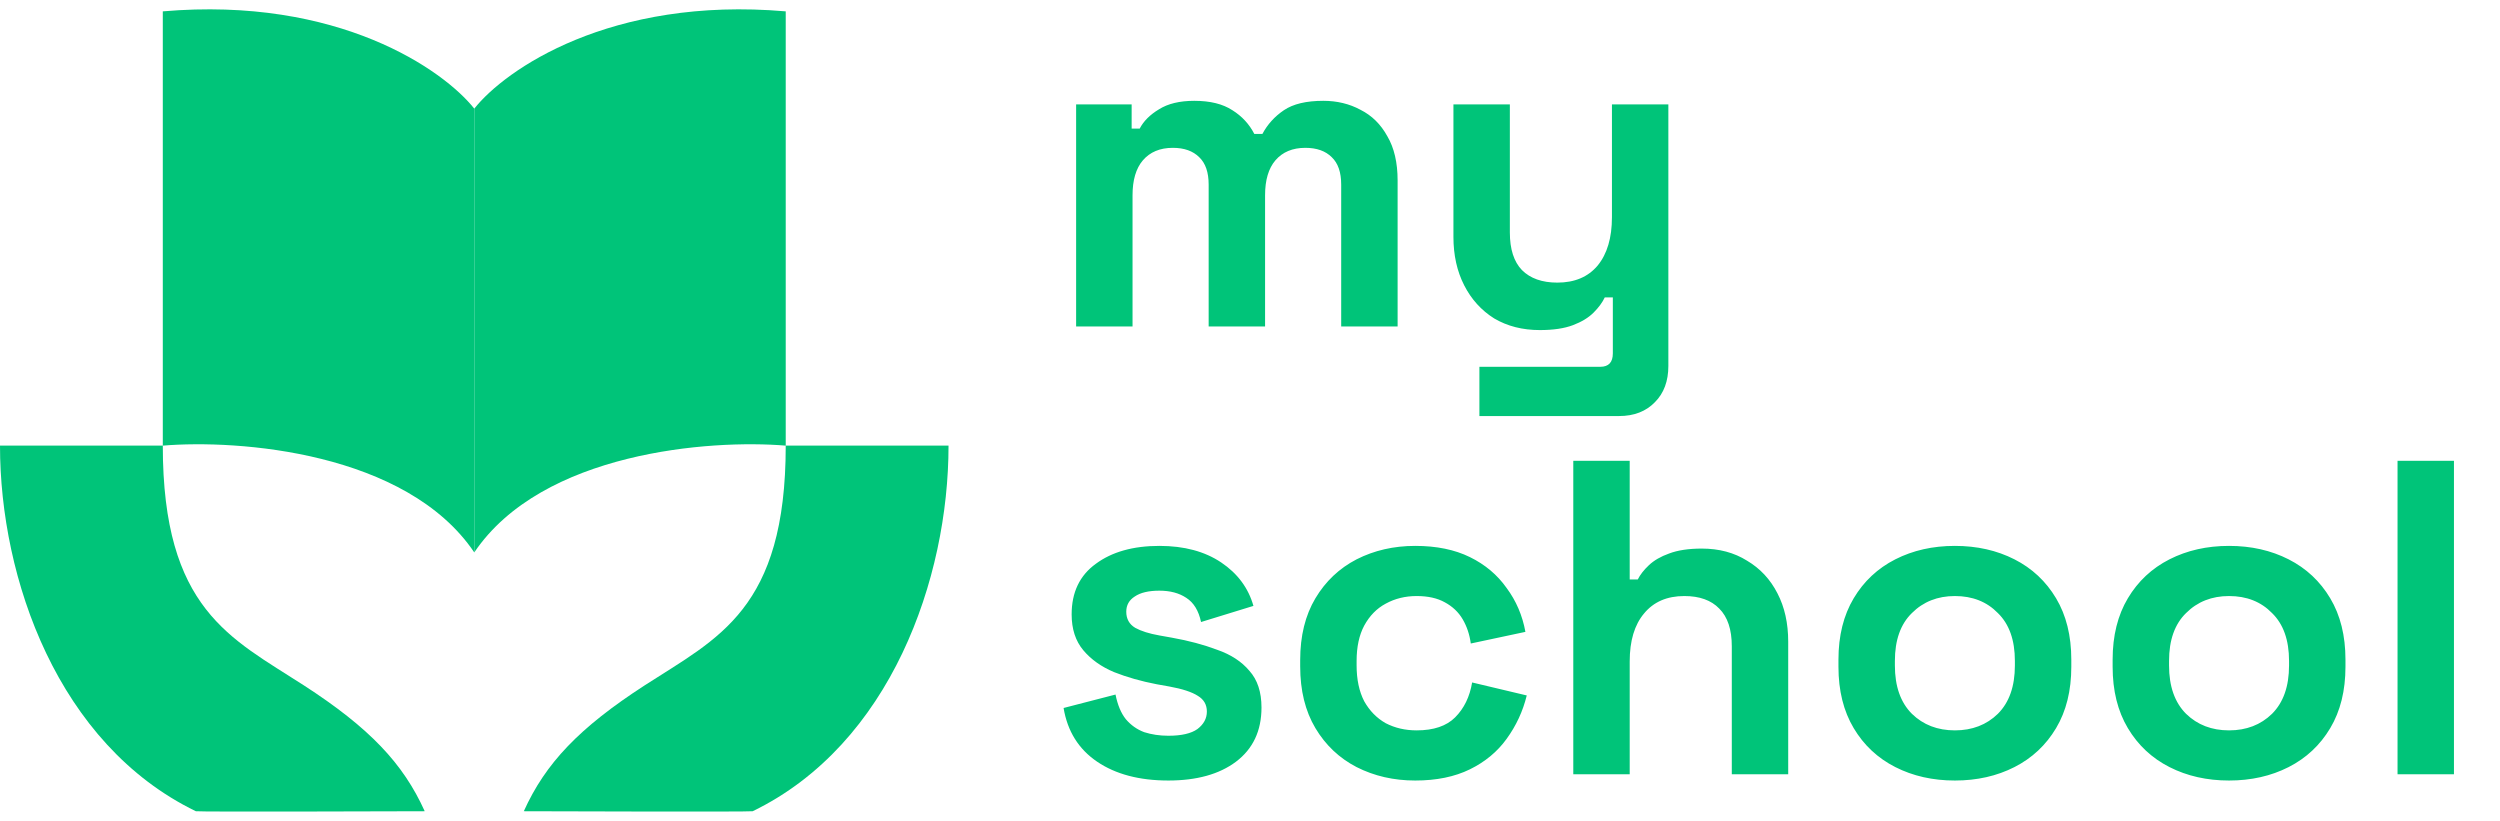
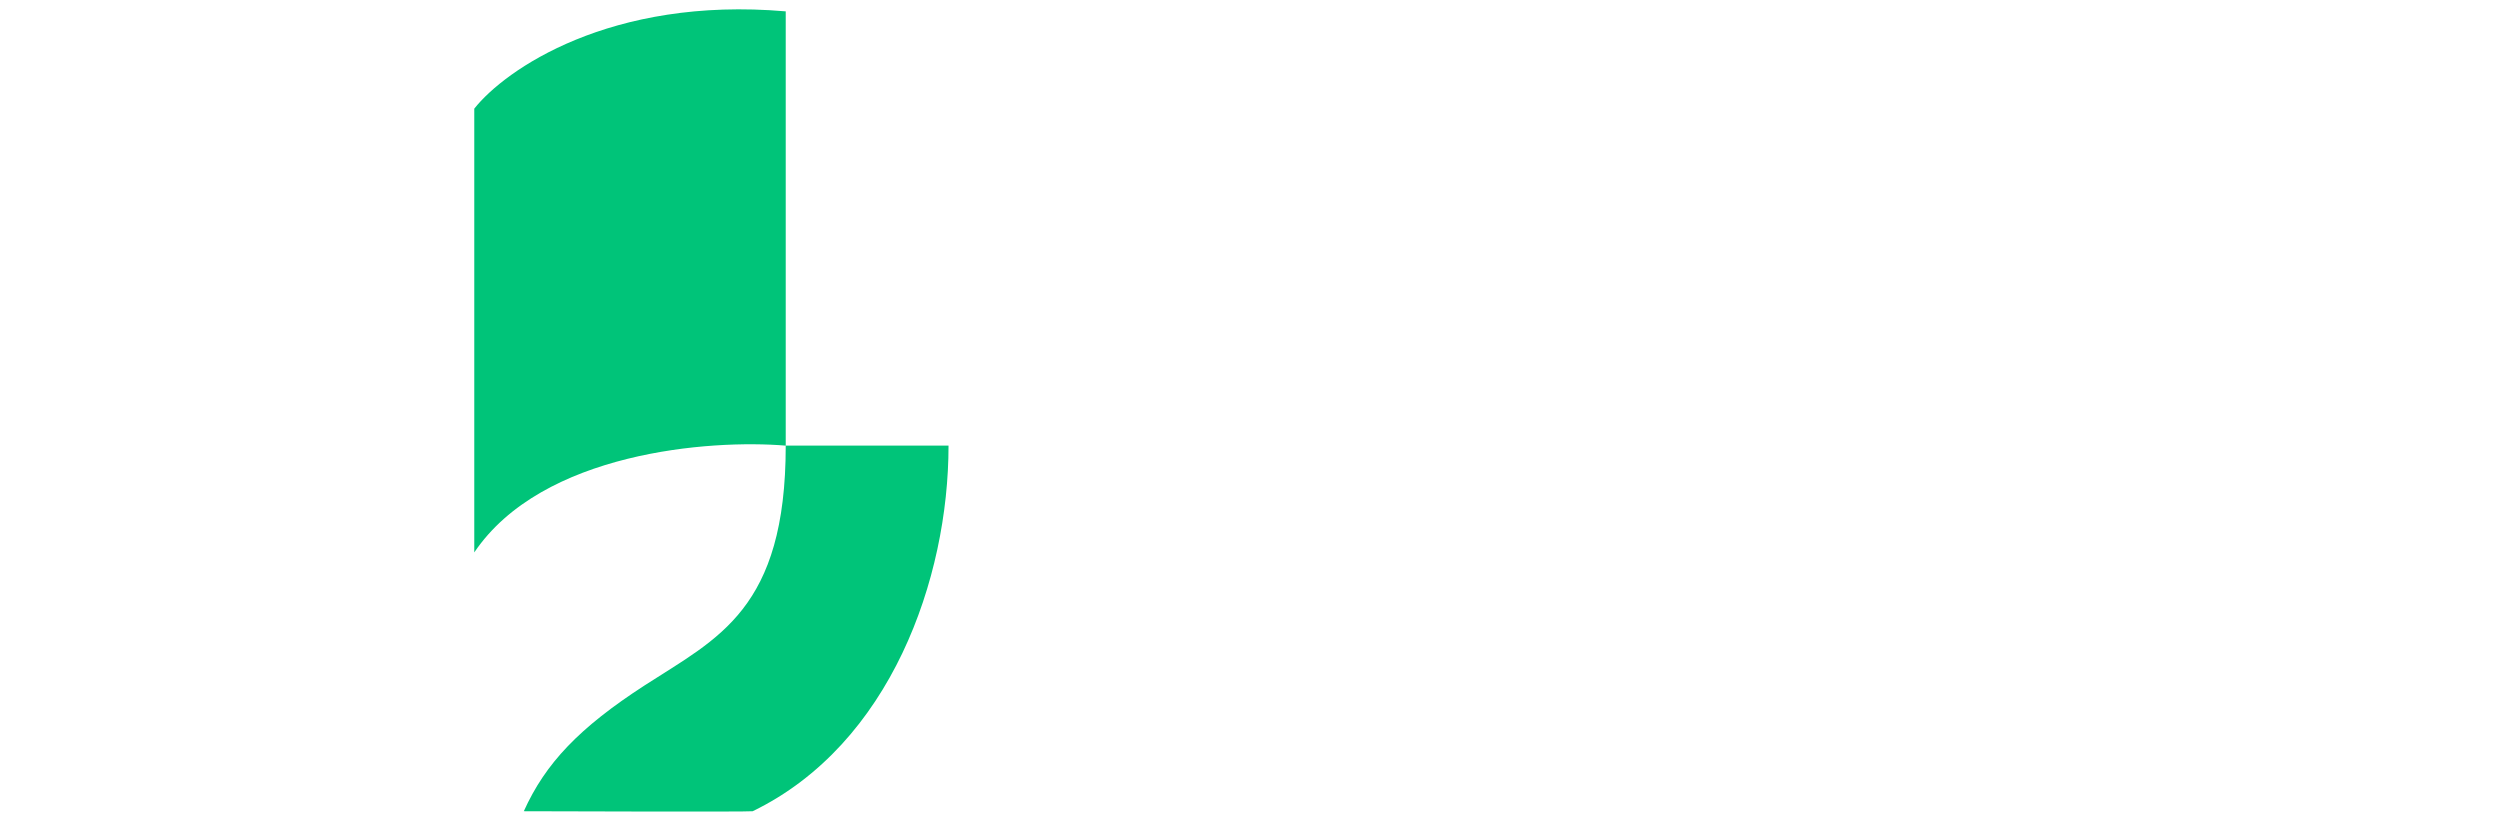
<svg xmlns="http://www.w3.org/2000/svg" width="134" height="44" viewBox="0 0 134 44" fill="none">
-   <path d="M25.421 5.824V29.609C21.778 24.216 12.774 23.546 8.726 23.886C8.726 32.662 12.368 34.202 16.269 36.724C19.81 39.014 21.608 40.919 22.765 43.482C22.765 43.482 10.581 43.523 10.497 43.482C3.101 39.893 0 31.009 0 23.886H8.726V0.609C18.136 -0.205 23.776 3.746 25.421 5.824Z" fill="#00C479" />
  <path d="M25.421 5.824V29.609C29.063 24.216 38.068 23.546 42.115 23.886C42.115 32.662 38.474 34.202 34.572 36.724C31.031 39.014 29.234 40.919 28.076 43.482C28.076 43.482 40.26 43.523 40.344 43.482C47.74 39.893 50.841 31.009 50.841 23.886H42.115V0.609C32.705 -0.205 27.065 3.746 25.421 5.824Z" fill="#00C479" />
-   <path d="M57.68 17.5V5.596H60.656V6.892H61.088C61.296 6.492 61.64 6.148 62.12 5.86C62.6 5.556 63.232 5.404 64.016 5.404C64.864 5.404 65.544 5.572 66.056 5.908C66.568 6.228 66.96 6.652 67.232 7.18H67.664C67.936 6.668 68.32 6.244 68.816 5.908C69.312 5.572 70.016 5.404 70.928 5.404C71.664 5.404 72.328 5.564 72.92 5.884C73.528 6.188 74.008 6.66 74.36 7.3C74.728 7.924 74.912 8.716 74.912 9.676V17.5H71.888V9.892C71.888 9.236 71.72 8.748 71.384 8.428C71.048 8.092 70.576 7.924 69.968 7.924C69.28 7.924 68.744 8.148 68.36 8.596C67.992 9.028 67.808 9.652 67.808 10.468V17.5H64.784V9.892C64.784 9.236 64.616 8.748 64.28 8.428C63.944 8.092 63.472 7.924 62.864 7.924C62.176 7.924 61.64 8.148 61.256 8.596C60.888 9.028 60.704 9.652 60.704 10.468V17.5H57.68ZM79.296 22.3V19.66H85.776C86.224 19.66 86.448 19.42 86.448 18.94V15.94H86.016C85.888 16.212 85.688 16.484 85.416 16.756C85.144 17.028 84.776 17.252 84.312 17.428C83.848 17.604 83.256 17.692 82.536 17.692C81.608 17.692 80.792 17.484 80.088 17.068C79.4 16.636 78.864 16.044 78.48 15.292C78.096 14.54 77.904 13.676 77.904 12.7V5.596H80.928V12.46C80.928 13.356 81.144 14.028 81.576 14.476C82.024 14.924 82.656 15.148 83.472 15.148C84.4 15.148 85.12 14.844 85.632 14.236C86.144 13.612 86.4 12.748 86.4 11.644V5.596H89.424V19.612C89.424 20.428 89.184 21.076 88.704 21.556C88.224 22.052 87.584 22.3 86.784 22.3H79.296ZM62.624 41.836C61.072 41.836 59.8 41.5 58.808 40.828C57.816 40.156 57.216 39.196 57.008 37.948L59.792 37.228C59.904 37.788 60.088 38.228 60.344 38.548C60.616 38.868 60.944 39.1 61.328 39.244C61.728 39.372 62.16 39.436 62.624 39.436C63.328 39.436 63.848 39.316 64.184 39.076C64.52 38.82 64.688 38.508 64.688 38.14C64.688 37.772 64.528 37.492 64.208 37.3C63.888 37.092 63.376 36.924 62.672 36.796L62 36.676C61.168 36.516 60.408 36.3 59.72 36.028C59.032 35.74 58.48 35.348 58.064 34.852C57.648 34.356 57.44 33.716 57.44 32.932C57.44 31.748 57.872 30.844 58.736 30.22C59.6 29.58 60.736 29.26 62.144 29.26C63.472 29.26 64.576 29.556 65.456 30.148C66.336 30.74 66.912 31.516 67.184 32.476L64.376 33.34C64.248 32.732 63.984 32.3 63.584 32.044C63.2 31.788 62.72 31.66 62.144 31.66C61.568 31.66 61.128 31.764 60.824 31.972C60.52 32.164 60.368 32.436 60.368 32.788C60.368 33.172 60.528 33.46 60.848 33.652C61.168 33.828 61.6 33.964 62.144 34.06L62.816 34.18C63.712 34.34 64.52 34.556 65.24 34.828C65.976 35.084 66.552 35.46 66.968 35.956C67.4 36.436 67.616 37.092 67.616 37.924C67.616 39.172 67.16 40.14 66.248 40.828C65.352 41.5 64.144 41.836 62.624 41.836ZM75.858 41.836C74.706 41.836 73.658 41.596 72.714 41.116C71.786 40.636 71.05 39.94 70.506 39.028C69.962 38.116 69.69 37.012 69.69 35.716V35.38C69.69 34.084 69.962 32.98 70.506 32.068C71.05 31.156 71.786 30.46 72.714 29.98C73.658 29.5 74.706 29.26 75.858 29.26C76.994 29.26 77.97 29.46 78.786 29.86C79.602 30.26 80.258 30.812 80.754 31.516C81.266 32.204 81.602 32.988 81.762 33.868L78.834 34.492C78.77 34.012 78.626 33.58 78.402 33.196C78.178 32.812 77.858 32.508 77.442 32.284C77.042 32.06 76.538 31.948 75.93 31.948C75.322 31.948 74.77 32.084 74.274 32.356C73.794 32.612 73.41 33.004 73.122 33.532C72.85 34.044 72.714 34.676 72.714 35.428V35.668C72.714 36.42 72.85 37.06 73.122 37.588C73.41 38.1 73.794 38.492 74.274 38.764C74.77 39.02 75.322 39.148 75.93 39.148C76.842 39.148 77.53 38.916 77.994 38.452C78.474 37.972 78.778 37.348 78.906 36.58L81.834 37.276C81.626 38.124 81.266 38.9 80.754 39.604C80.258 40.292 79.602 40.836 78.786 41.236C77.97 41.636 76.994 41.836 75.858 41.836ZM84.328 41.5V24.7H87.352V31.06H87.784C87.912 30.804 88.112 30.548 88.384 30.292C88.656 30.036 89.016 29.828 89.464 29.668C89.928 29.492 90.512 29.404 91.216 29.404C92.144 29.404 92.952 29.62 93.64 30.052C94.344 30.468 94.888 31.052 95.272 31.804C95.656 32.54 95.848 33.404 95.848 34.396V41.5H92.824V34.636C92.824 33.74 92.6 33.068 92.152 32.62C91.72 32.172 91.096 31.948 90.28 31.948C89.352 31.948 88.632 32.26 88.12 32.884C87.608 33.492 87.352 34.348 87.352 35.452V41.5H84.328ZM104.782 41.836C103.598 41.836 102.534 41.596 101.59 41.116C100.646 40.636 99.901 39.94 99.358 39.028C98.814 38.116 98.541 37.02 98.541 35.74V35.356C98.541 34.076 98.814 32.98 99.358 32.068C99.901 31.156 100.646 30.46 101.59 29.98C102.534 29.5 103.598 29.26 104.782 29.26C105.966 29.26 107.03 29.5 107.974 29.98C108.918 30.46 109.662 31.156 110.206 32.068C110.75 32.98 111.022 34.076 111.022 35.356V35.74C111.022 37.02 110.75 38.116 110.206 39.028C109.662 39.94 108.918 40.636 107.974 41.116C107.03 41.596 105.966 41.836 104.782 41.836ZM104.782 39.148C105.71 39.148 106.478 38.852 107.086 38.26C107.694 37.652 107.998 36.788 107.998 35.668V35.428C107.998 34.308 107.694 33.452 107.086 32.86C106.494 32.252 105.726 31.948 104.782 31.948C103.854 31.948 103.086 32.252 102.478 32.86C101.87 33.452 101.566 34.308 101.566 35.428V35.668C101.566 36.788 101.87 37.652 102.478 38.26C103.086 38.852 103.854 39.148 104.782 39.148ZM119.477 41.836C118.293 41.836 117.229 41.596 116.285 41.116C115.341 40.636 114.597 39.94 114.053 39.028C113.509 38.116 113.237 37.02 113.237 35.74V35.356C113.237 34.076 113.509 32.98 114.053 32.068C114.597 31.156 115.341 30.46 116.285 29.98C117.229 29.5 118.293 29.26 119.477 29.26C120.661 29.26 121.725 29.5 122.669 29.98C123.613 30.46 124.357 31.156 124.901 32.068C125.445 32.98 125.717 34.076 125.717 35.356V35.74C125.717 37.02 125.445 38.116 124.901 39.028C124.357 39.94 123.613 40.636 122.669 41.116C121.725 41.596 120.661 41.836 119.477 41.836ZM119.477 39.148C120.405 39.148 121.173 38.852 121.781 38.26C122.389 37.652 122.693 36.788 122.693 35.668V35.428C122.693 34.308 122.389 33.452 121.781 32.86C121.189 32.252 120.421 31.948 119.477 31.948C118.549 31.948 117.781 32.252 117.173 32.86C116.565 33.452 116.261 34.308 116.261 35.428V35.668C116.261 36.788 116.565 37.652 117.173 38.26C117.781 38.852 118.549 39.148 119.477 39.148ZM128.508 41.5V24.7H131.532V41.5H128.508Z" fill="#00C479" />
</svg>